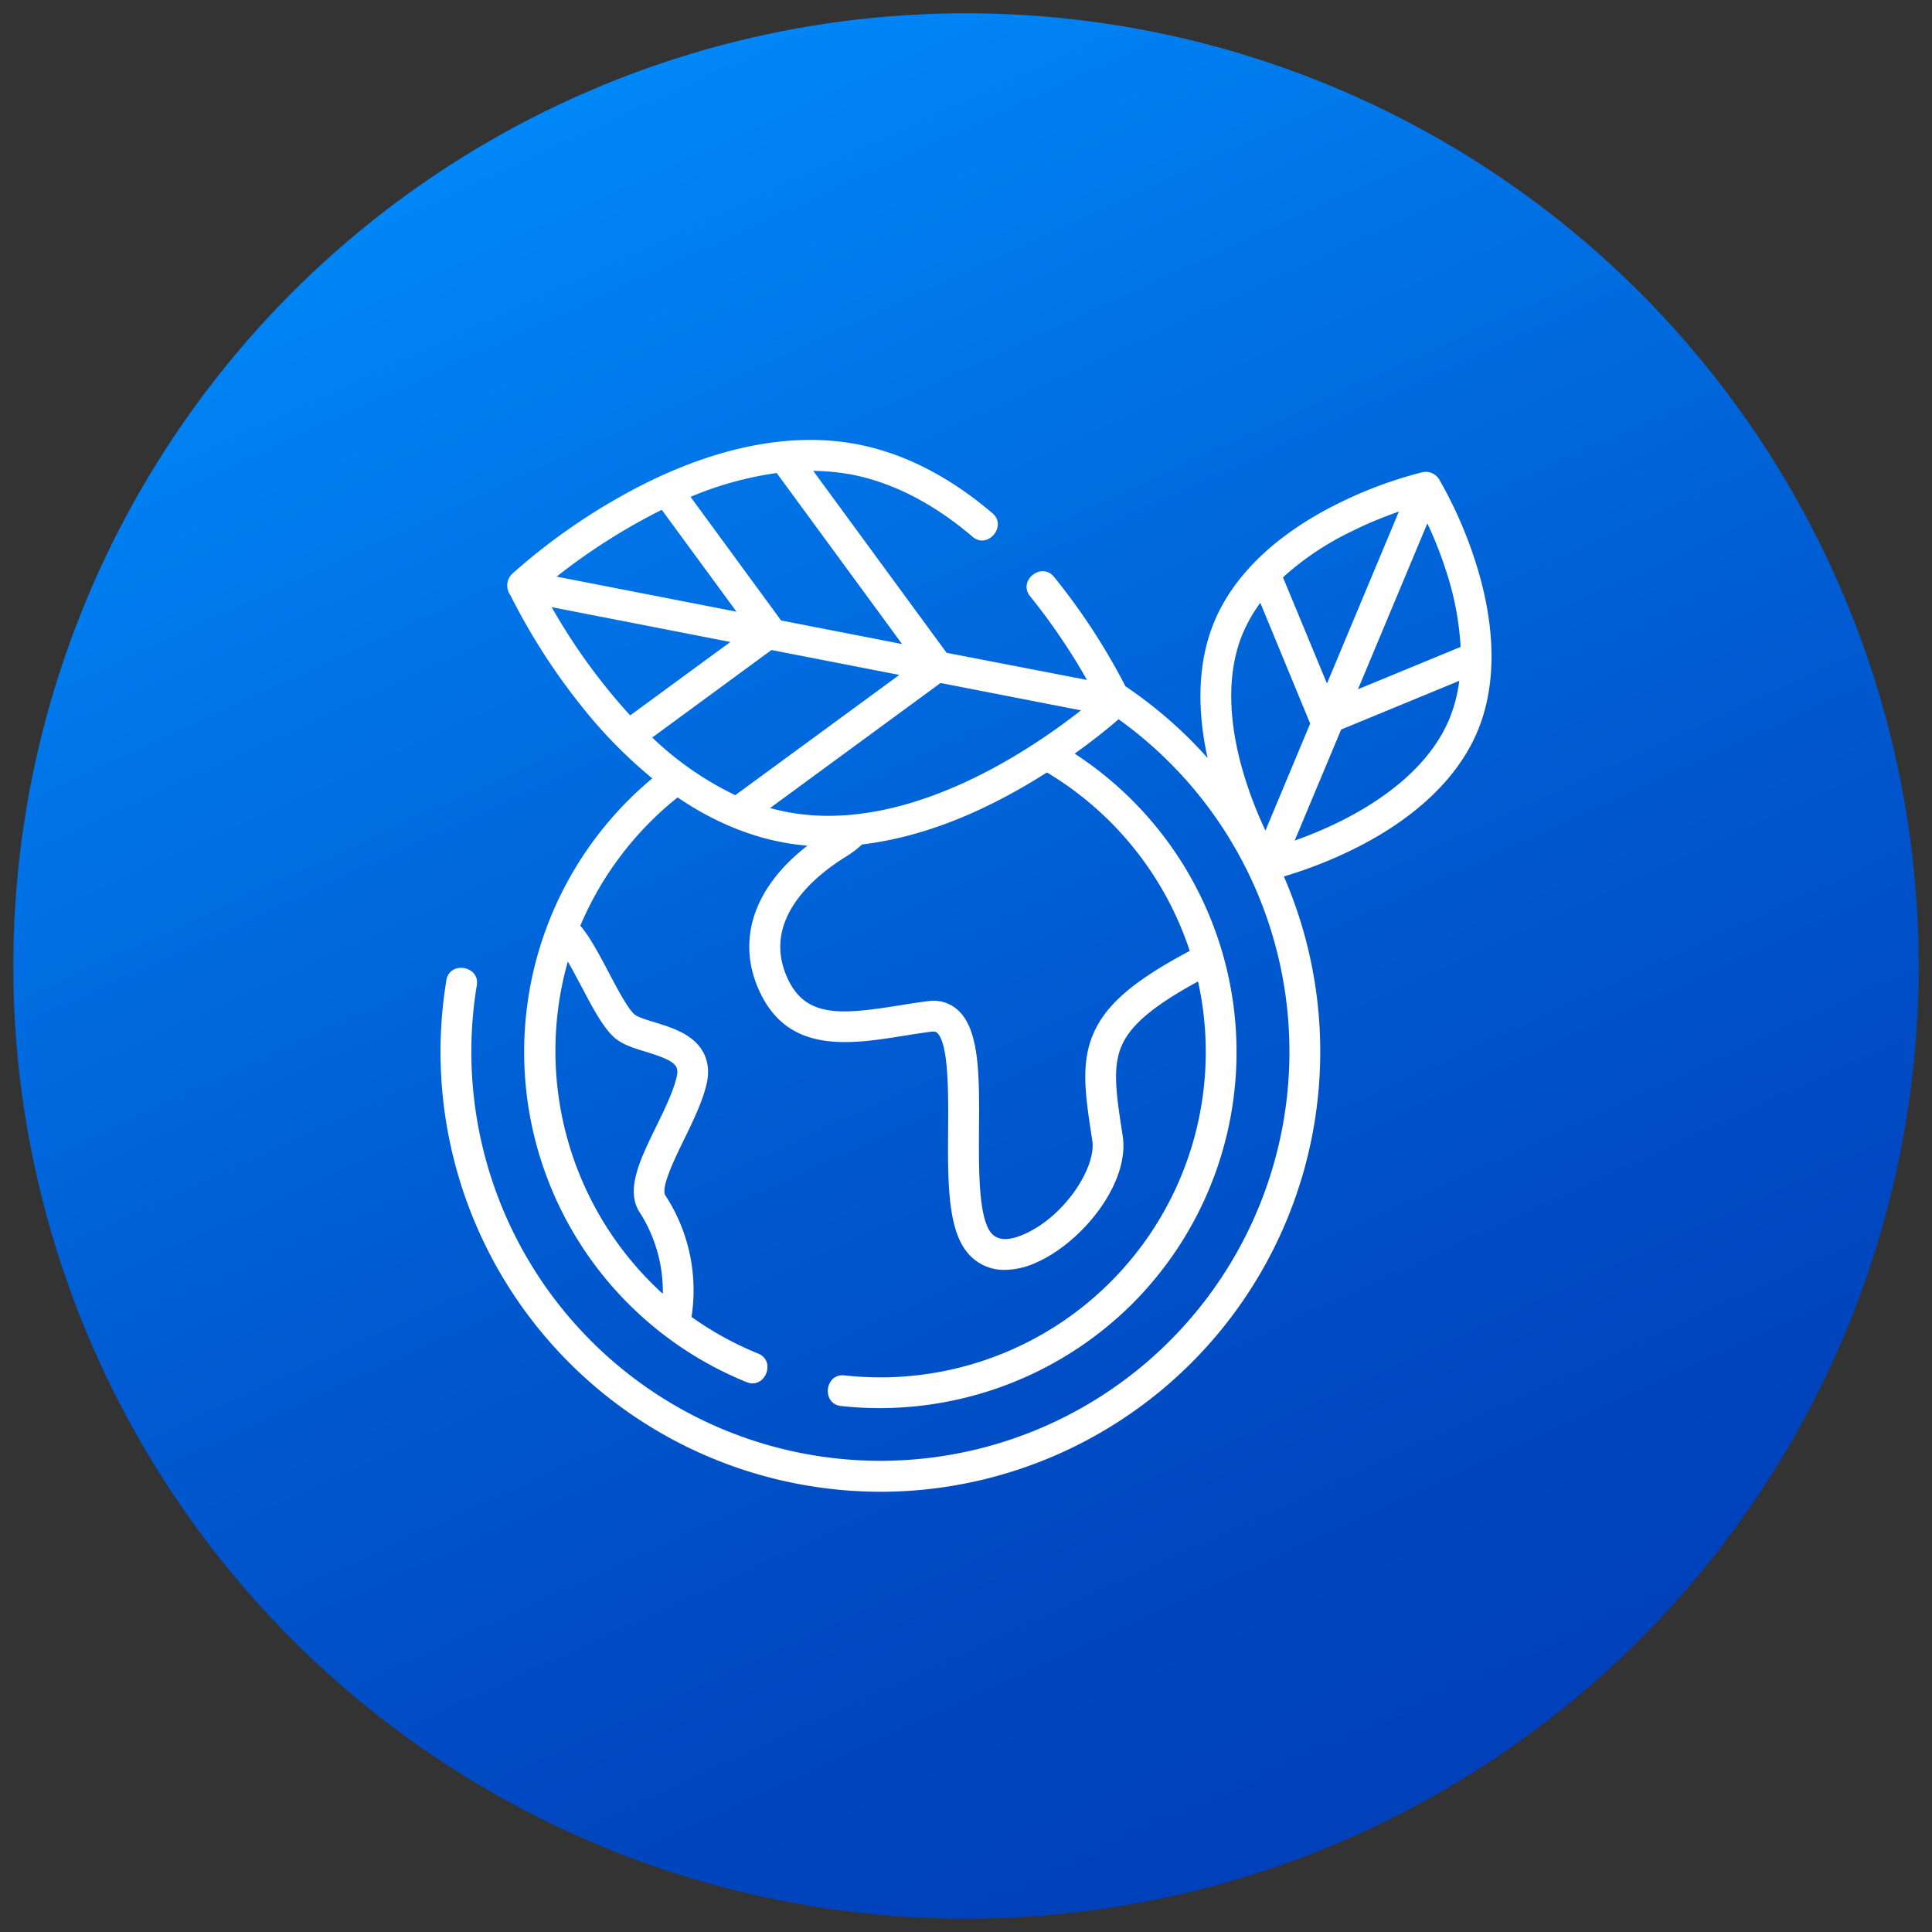
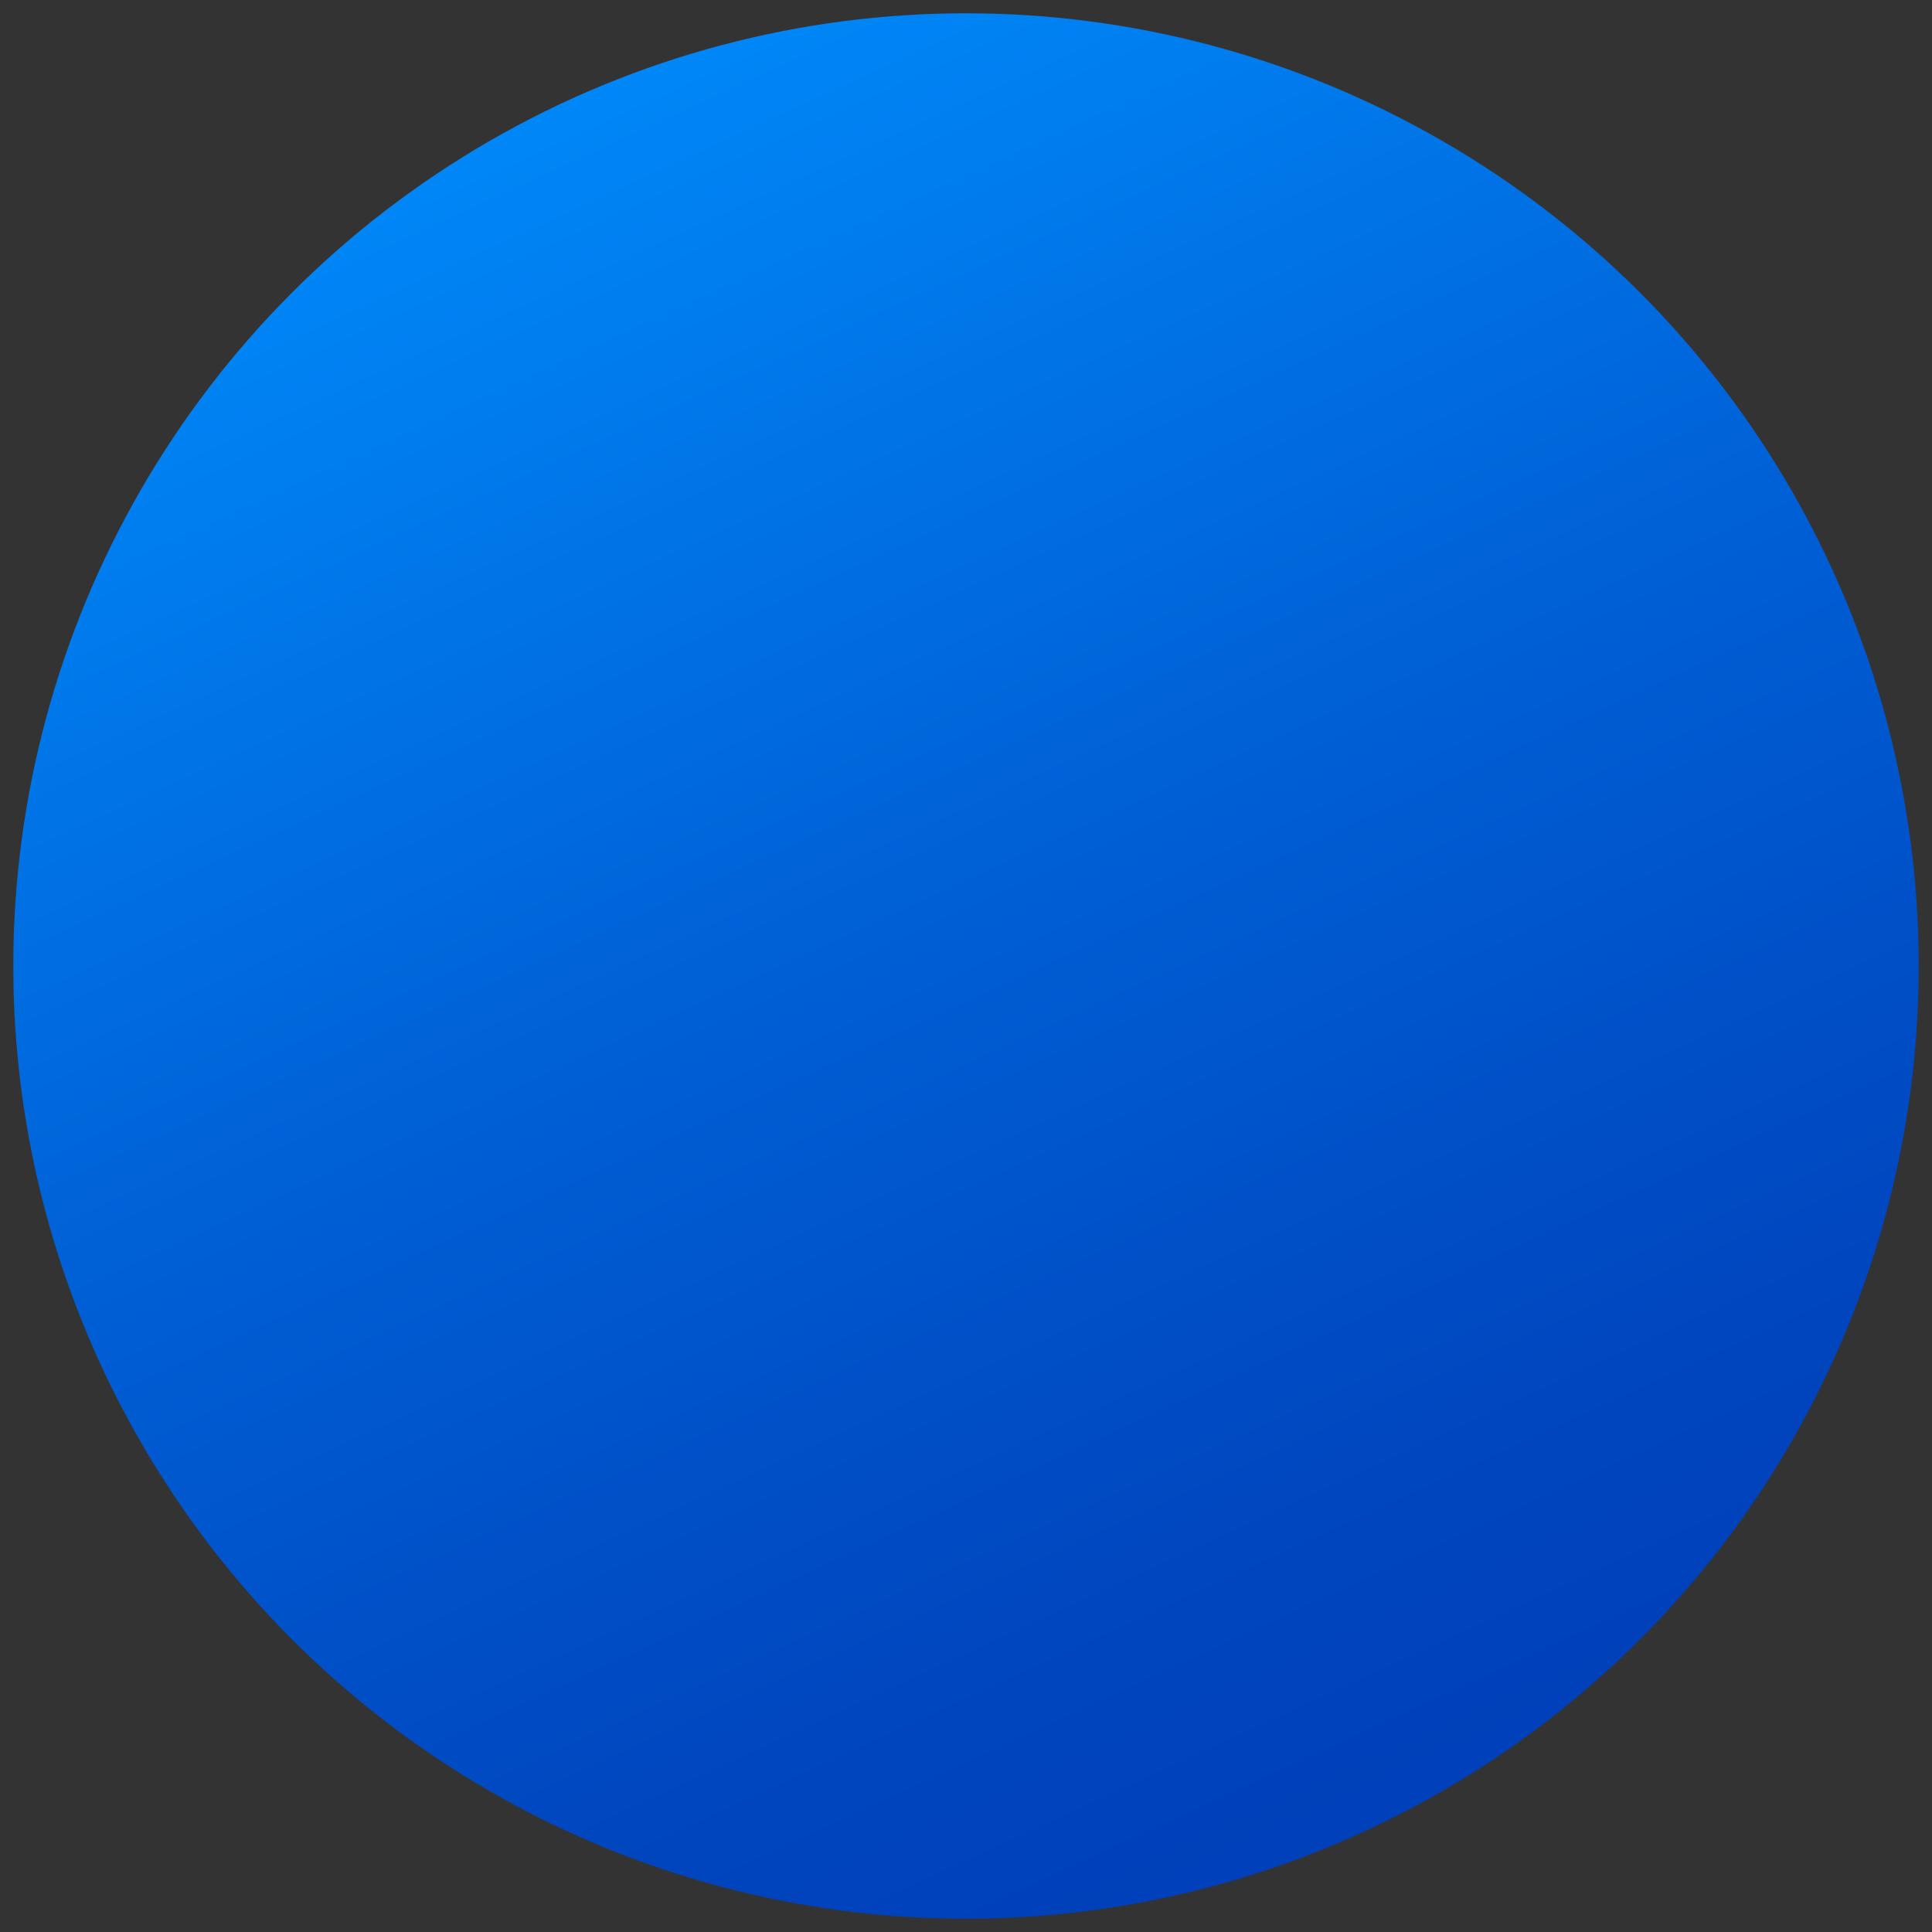
<svg xmlns="http://www.w3.org/2000/svg" id="Layer_1" data-name="Layer 1" width="512" height="512" viewBox="0 0 512 512">
  <rect x="0" y="0" width="512" height="512" fill="#333333" stroke="none" />
  <defs>
    <style>.cls-1{fill:url(#linear-gradient);}.cls-2{fill:#fff;}</style>
    <linearGradient id="linear-gradient" x1="131.12" y1="-15.41" x2="375.93" y2="516.64" gradientUnits="userSpaceOnUse">
      <stop offset="0" stop-color="#0090ff" />
      <stop offset="0.07" stop-color="#0088f8" />
      <stop offset="0.48" stop-color="#005fd5" />
      <stop offset="0.8" stop-color="#0046bf" />
      <stop offset="1" stop-color="#003db7" />
    </linearGradient>
  </defs>
  <circle class="cls-1" cx="256" cy="256" r="252.48" />
-   <path class="cls-2" d="M391.08,149.1A112,112,0,0,0,381.37,127a4.17,4.17,0,0,0-4.41-1.86,112,112,0,0,0-22.63,8.44c-16.05,8-27.26,18.71-32.43,30.94-4.3,10.17-4.92,22.62-1.87,36.36a115.92,115.92,0,0,0-21.77-19,169.08,169.08,0,0,0-18.93-29c-3.31-4.08-9.68,1-6.33,5.15a163.73,163.73,0,0,1,15.06,22.16L250.86,173l-35.34-48.21a58,58,0,0,1,10.3,1c10.87,2.13,21.6,7.66,31.91,16.45,4,3.44,9.28-2.83,5.29-6.22-11.38-9.7-23.37-15.84-35.63-18.24-18.71-3.66-40.53,1.14-63.11,13.9a163,163,0,0,0-28.56,20.4,4.31,4.31,0,0,0-.48,5.61,166.71,166.71,0,0,0,18.31,28.75,127.63,127.63,0,0,0,19.31,19.84c-1.91,1.6-3.76,3.26-5.55,5a94.41,94.41,0,0,0,30.55,155c4.86,2,7.93-5.6,3.07-7.57A86.16,86.16,0,0,1,183.26,349a46,46,0,0,0-6.93-32.21c-1.3-2,2.57-9.93,4.88-14.66s4.85-9.92,6-14.66c1.22-5-.15-9.27-4-12.24-2.8-2.18-6.47-3.31-9.71-4.31-2.1-.64-4.48-1.37-5.33-2.08-1.76-1.47-4.62-6.9-6.92-11.26-2.55-4.83-5-9.43-7.46-12.26a86.85,86.85,0,0,1,25.78-34c10.26,7,22,11.81,34.41,12.79-14.43,11.18-19.1,25.46-12.43,39.18,7.79,16,23.83,13.46,38,11.2,2.44-.39,5-.79,7.4-1.1.91-.11,1.19.14,1.37.3,3.1,2.76,3,15.92,2.94,25.53-.09,13.3-.17,25.86,4.78,32.31a12.46,12.46,0,0,0,10.25,5,20.64,20.64,0,0,0,8.07-1.82c12.31-5.28,25.12-21.15,23.16-33.71-1.7-11-2.83-18.24-.17-24.09,2.46-5.41,8.42-10.42,20.14-16.82a86.24,86.24,0,0,1-93.72,104.4c-5.21-.57-6.11,7.54-.89,8.12a94.94,94.94,0,0,0,76.44-26.35,94.35,94.35,0,0,0-14.53-146.54c5.4-3.85,9.42-7.17,11.65-9.11a108.82,108.82,0,0,1,25,25,108.4,108.4,0,1,1-195.08,45.47c.85-5.14-7.21-6.49-8.06-1.33a116.57,116.57,0,0,0,96,134,118.26,118.26,0,0,0,19.24,1.59A116.64,116.64,0,0,0,340.24,232.27a117.41,117.41,0,0,0,18.83-7.42c16.05-8,27.27-18.71,32.43-30.93S396.52,166.2,391.08,149.1Zm-237,112.3c3,5.76,5.91,11.2,8.9,13.7,2.11,1.77,5,2.67,8.17,3.63,8,2.45,8.91,3.66,8.14,6.81-.94,3.89-3.2,8.52-5.39,13-4.22,8.63-8.2,16.78-4.43,22.66a38.83,38.83,0,0,1,6.18,21.67,87,87,0,0,1-25.17-88.06C151.67,256.87,152.93,259.26,154.06,261.4Zm197.58-80.26L340,153A76.09,76.09,0,0,1,357.82,141a108.68,108.68,0,0,1,12.9-5.43Zm26.61-42.45a110.79,110.79,0,0,1,5.11,13.06,78.53,78.53,0,0,1,3.7,19.69l-27.2,11.22Zm-48.83,29a39.1,39.1,0,0,1,4.56-7.93l13.21,32-11.85,28.35a106.51,106.51,0,0,1-5.29-13.45C326.71,196.12,323.89,180.78,329.42,167.69Zm26.17,49.77a108.08,108.08,0,0,1-12.5,5.29l12.3-29.41,31.32-12.92A39.67,39.67,0,0,1,384,190.74C378.45,203.83,365.48,212.5,355.59,217.46Zm-147.26-2.32c-1.45-.28-2.87-.63-4.27-1L249.26,181l37.21,7.25C272.91,198.92,239.92,221.33,208.33,215.14ZM167,189.59A159,159,0,0,1,146.2,160.9l47.36,9.23Zm8.37-54.49,19.81,27-47.67-9.29A161.52,161.52,0,0,1,175.39,135.1ZM207,164.43l-24-32.76a91.41,91.41,0,0,1,22.83-6.32l33.23,45.33Zm-2.55,7.83,33.88,6.6-43.48,31.87a84.81,84.81,0,0,1-22-15.28ZM315.29,252c-14.73,7.84-21.93,14-25.35,21.52-3.68,8.07-2.33,16.73-.47,28.72,1.1,7.07-7.3,20.23-18.31,24.95-4.07,1.74-7,1.54-8.62-.62-3.25-4.22-3.16-17-3.09-27.27.1-14.21.18-26.48-5.68-31.69a9.61,9.61,0,0,0-7.8-2.3c-2.57.32-5.17.73-7.69,1.14-15,2.39-24.46,3.35-29.35-6.72-7.93-16.29,8.12-28.36,15.39-32.79a26.21,26.21,0,0,0,4.13-3.15c17.56-2.1,34.16-9.64,49-19.08A86.73,86.73,0,0,1,315.29,252Z" />
</svg>